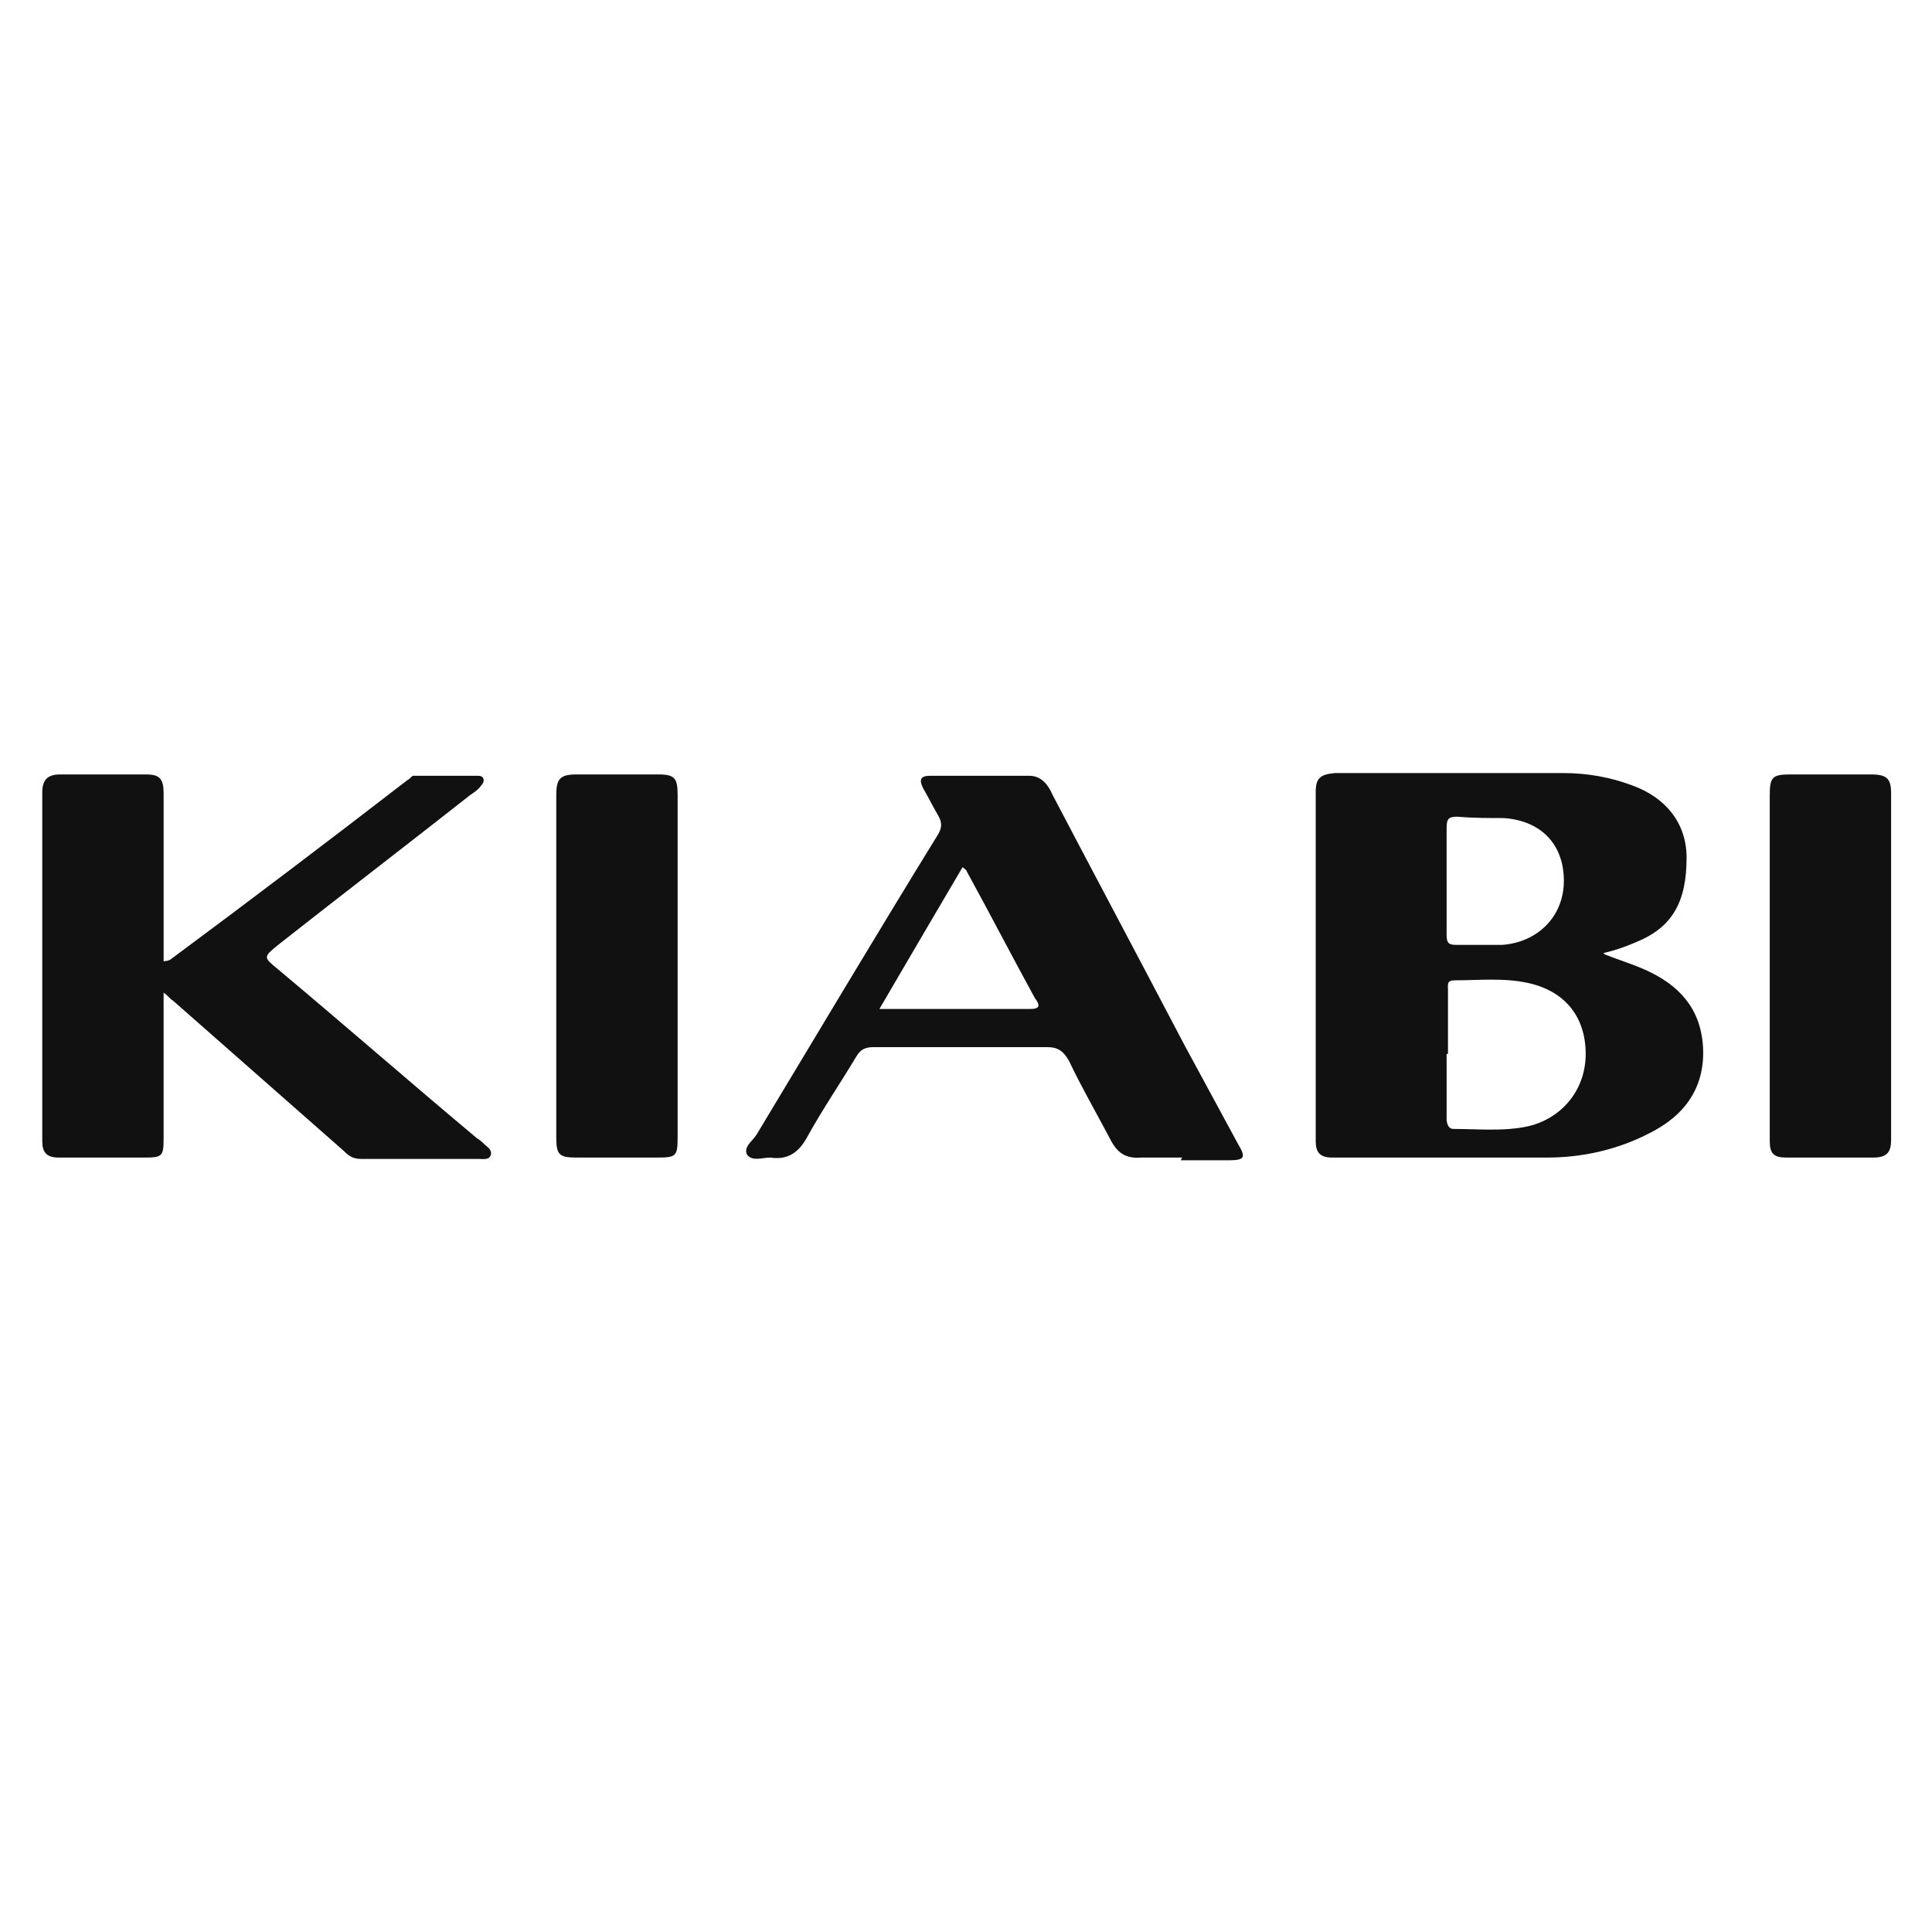
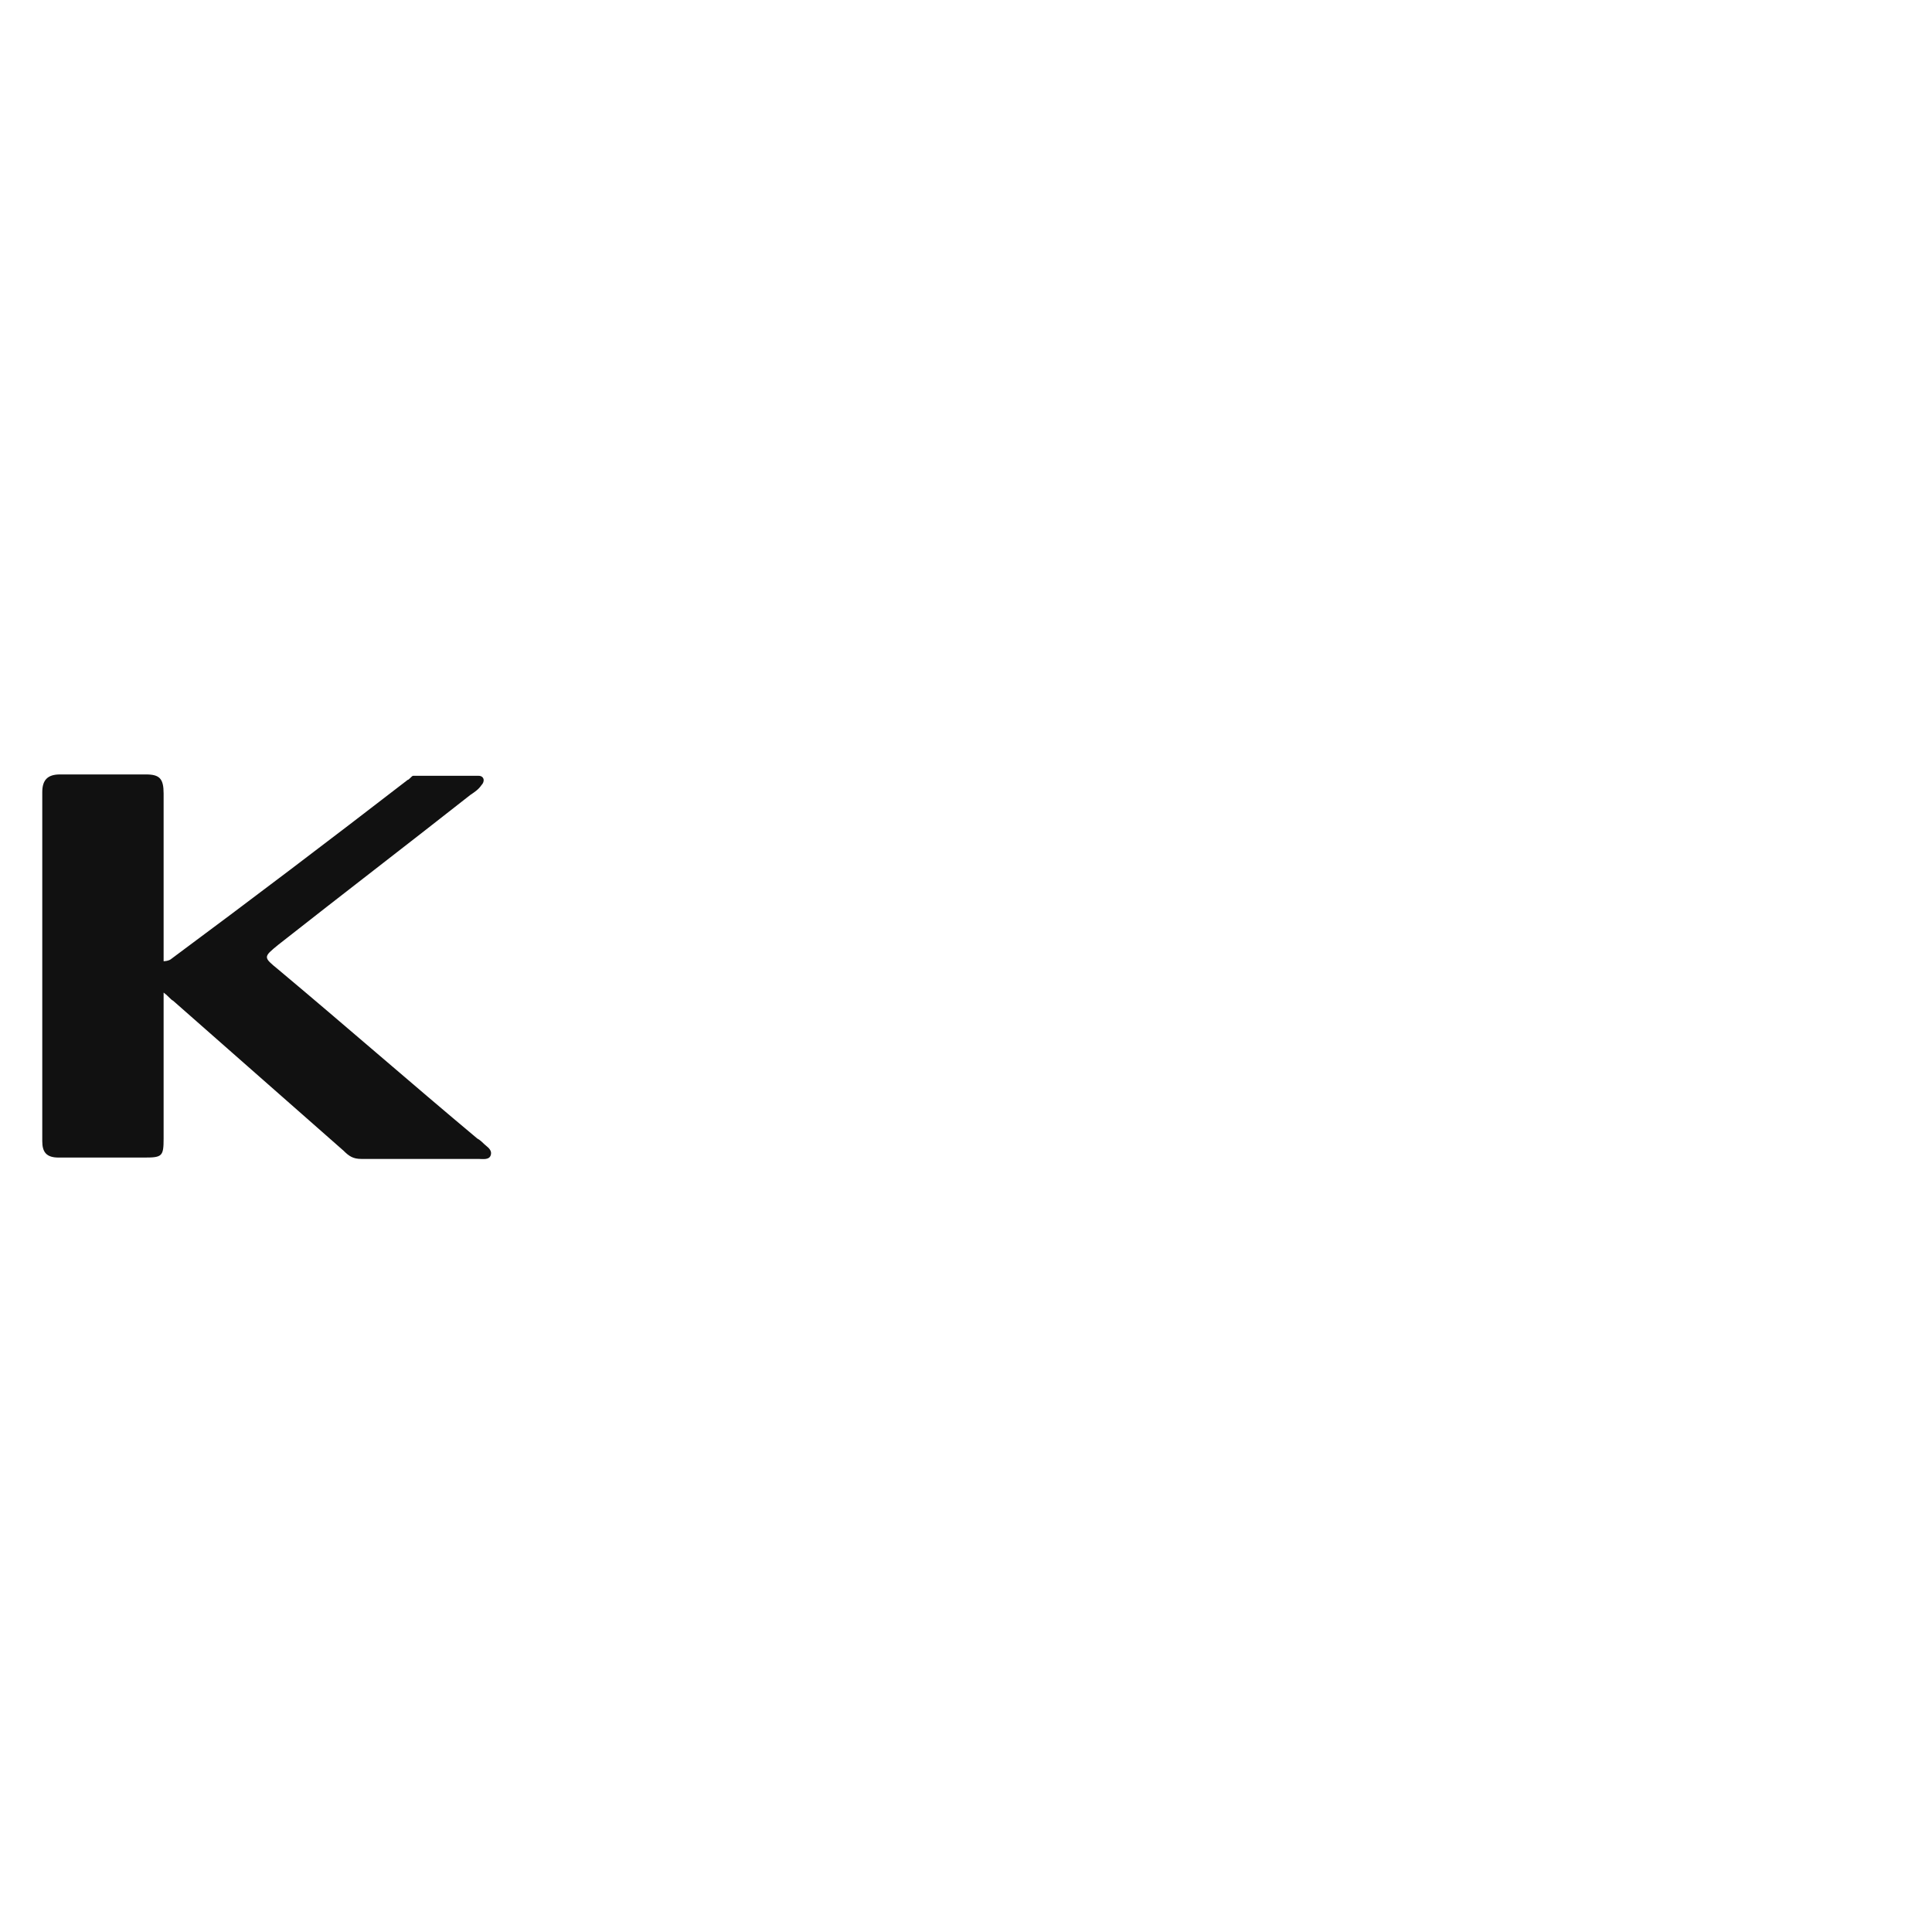
<svg xmlns="http://www.w3.org/2000/svg" id="Layer_1" data-name="Layer 1" viewBox="0 0 14.17 14.17">
  <defs>
    <style>      .cls-1 {        fill: #111;        stroke-width: 0px;      }    </style>
  </defs>
  <g id="Layer_1-2" data-name="Layer 1-2">
    <g>
-       <path class="cls-1" d="m11.77,7c.1.04.2.07.29.11.25.11.41.28.43.56.02.3-.13.51-.39.64-.23.12-.49.18-.75.18-.53,0-1.06,0-1.58,0-.09,0-.12-.04-.12-.12,0-.85,0-1.71,0-2.56,0-.1.03-.13.14-.14.56,0,1.12,0,1.68,0,.17,0,.34.03.5.09.25.09.4.28.4.53,0,.32-.1.51-.37.62-.07.03-.15.06-.24.08h0Zm-1.16.73v.48s0,.07.05.07c.18,0,.37.02.55-.02.25-.06.42-.27.42-.53,0-.27-.15-.46-.42-.52-.18-.04-.36-.02-.54-.02-.06,0-.05.03-.05.07v.47Zm0-1.27c0,.13,0,.27,0,.4,0,.06.02.07.07.07.11,0,.22,0,.34,0,.26-.02.45-.21.45-.47,0-.26-.16-.44-.44-.46-.11,0-.23,0-.34-.01-.06,0-.08.01-.08.08,0,.13,0,.26,0,.39h0Z" />
      <path class="cls-1" d="m1.2,7.29v1.06c0,.13-.01.14-.14.14-.21,0-.42,0-.63,0-.09,0-.12-.04-.12-.12,0-.85,0-1.71,0-2.56,0-.09.04-.13.13-.13.21,0,.42,0,.63,0,.1,0,.13.03.13.14v1.23s.04,0,.06-.02c.58-.43,1.16-.87,1.73-1.31.01,0,.03-.03.04-.03.16,0,.32,0,.48,0,.04,0,.05.04.02.07-.02.03-.05.05-.08.07-.47.37-.94.73-1.41,1.1-.11.09-.11.09,0,.18.49.41.97.83,1.46,1.24.02.01.04.03.05.04.02.02.06.04.05.08-.01.04-.06.03-.09.03-.29,0-.57,0-.86,0-.06,0-.09-.02-.13-.06-.42-.37-.83-.73-1.25-1.1-.02-.01-.03-.03-.07-.06h0Z" />
-       <path class="cls-1" d="m8.67,8.49c-.1,0-.2,0-.3,0-.12.01-.18-.04-.23-.14-.1-.19-.21-.38-.3-.57-.04-.07-.08-.1-.16-.1-.42,0-.85,0-1.27,0-.07,0-.1.02-.13.07-.12.2-.25.39-.36.59-.06.11-.14.17-.27.15-.06,0-.13.03-.17-.02-.03-.06.04-.1.07-.15.44-.73.88-1.47,1.33-2.2.03-.05.03-.09,0-.14-.04-.07-.07-.13-.11-.2-.03-.06-.02-.09.05-.09h.73c.09,0,.14.07.17.14.32.61.65,1.23.97,1.84.13.24.26.48.39.72.06.1.05.12-.07.12h-.35Zm-2.21-1.09h1.1c.08,0,.06-.04.03-.08-.17-.31-.33-.62-.5-.93,0-.01-.02-.02-.03-.03-.2.34-.4.68-.61,1.04Z" />
-       <path class="cls-1" d="m4.97,7.1v1.24c0,.14-.01.15-.15.15h-.59c-.13,0-.15-.02-.15-.15v-2.51c0-.12.03-.15.15-.15h.6c.12,0,.14.03.14.15v1.27h0Z" />
-       <path class="cls-1" d="m12.98,7.09v-1.26c0-.13.02-.15.15-.15h.59c.12,0,.15.03.15.14v2.54c0,.09-.03.13-.13.13-.21,0-.43,0-.64,0-.09,0-.12-.03-.12-.12,0-.43,0-.85,0-1.28h0Z" />
    </g>
  </g>
</svg>